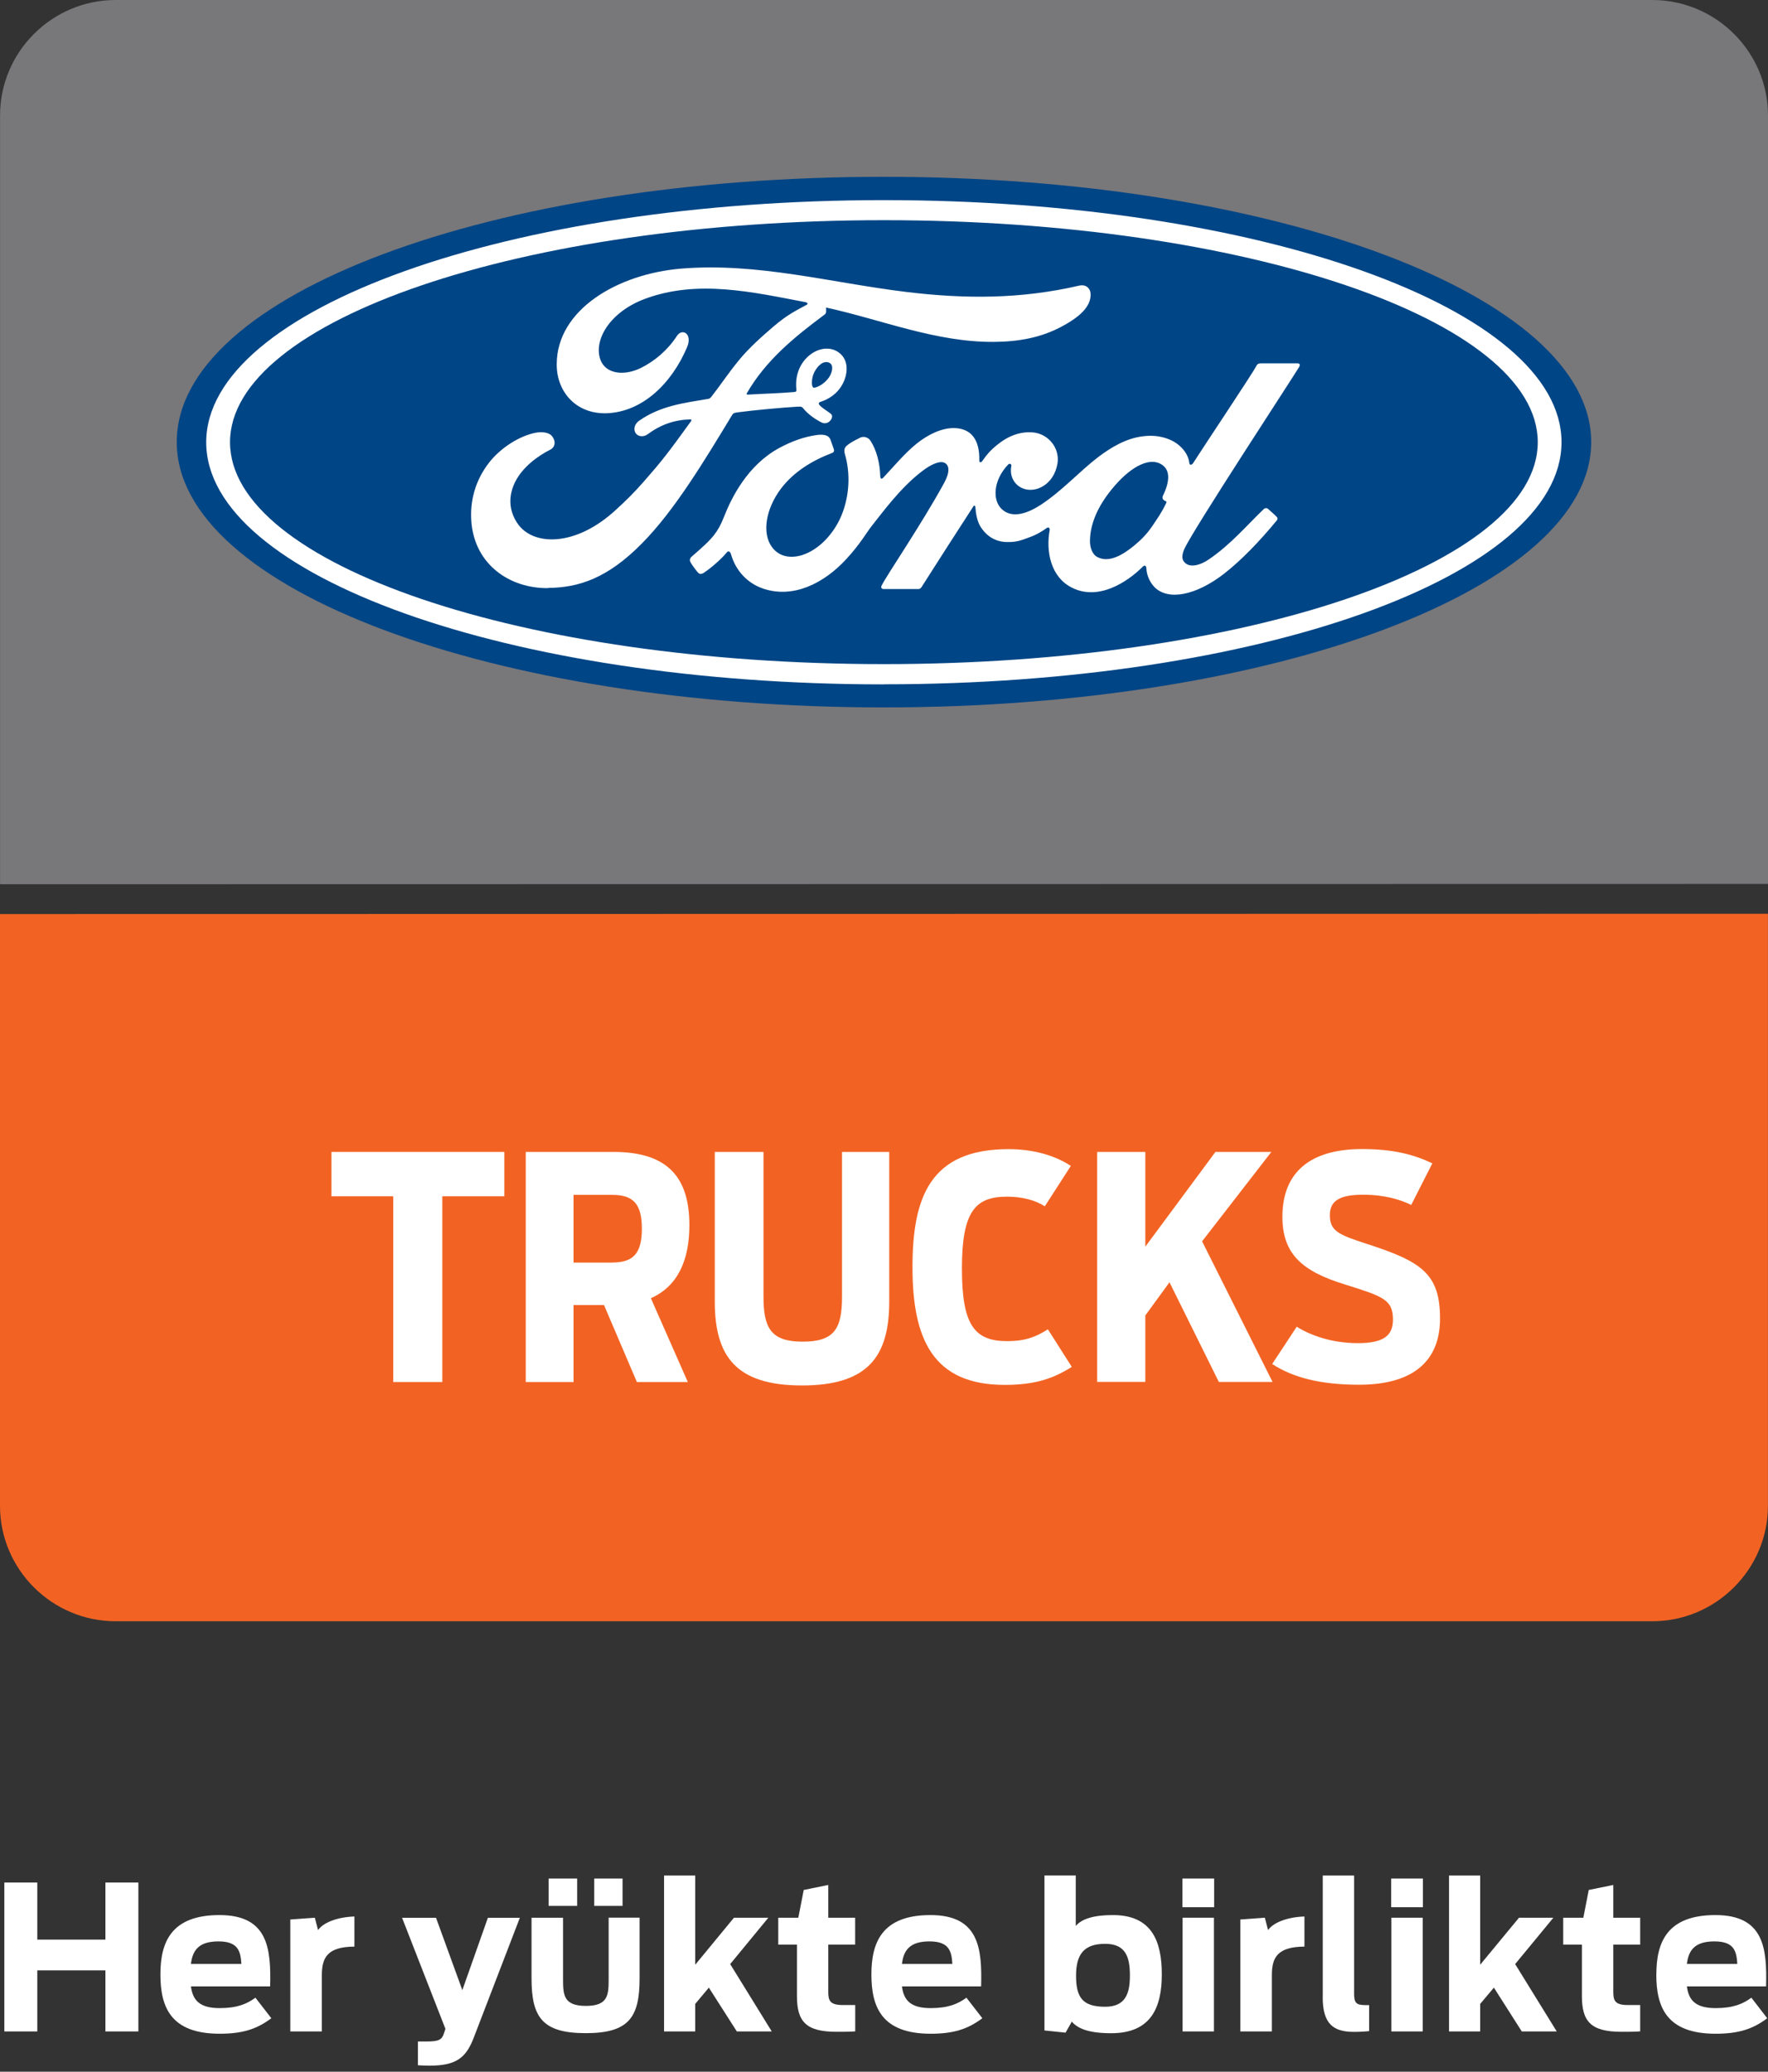
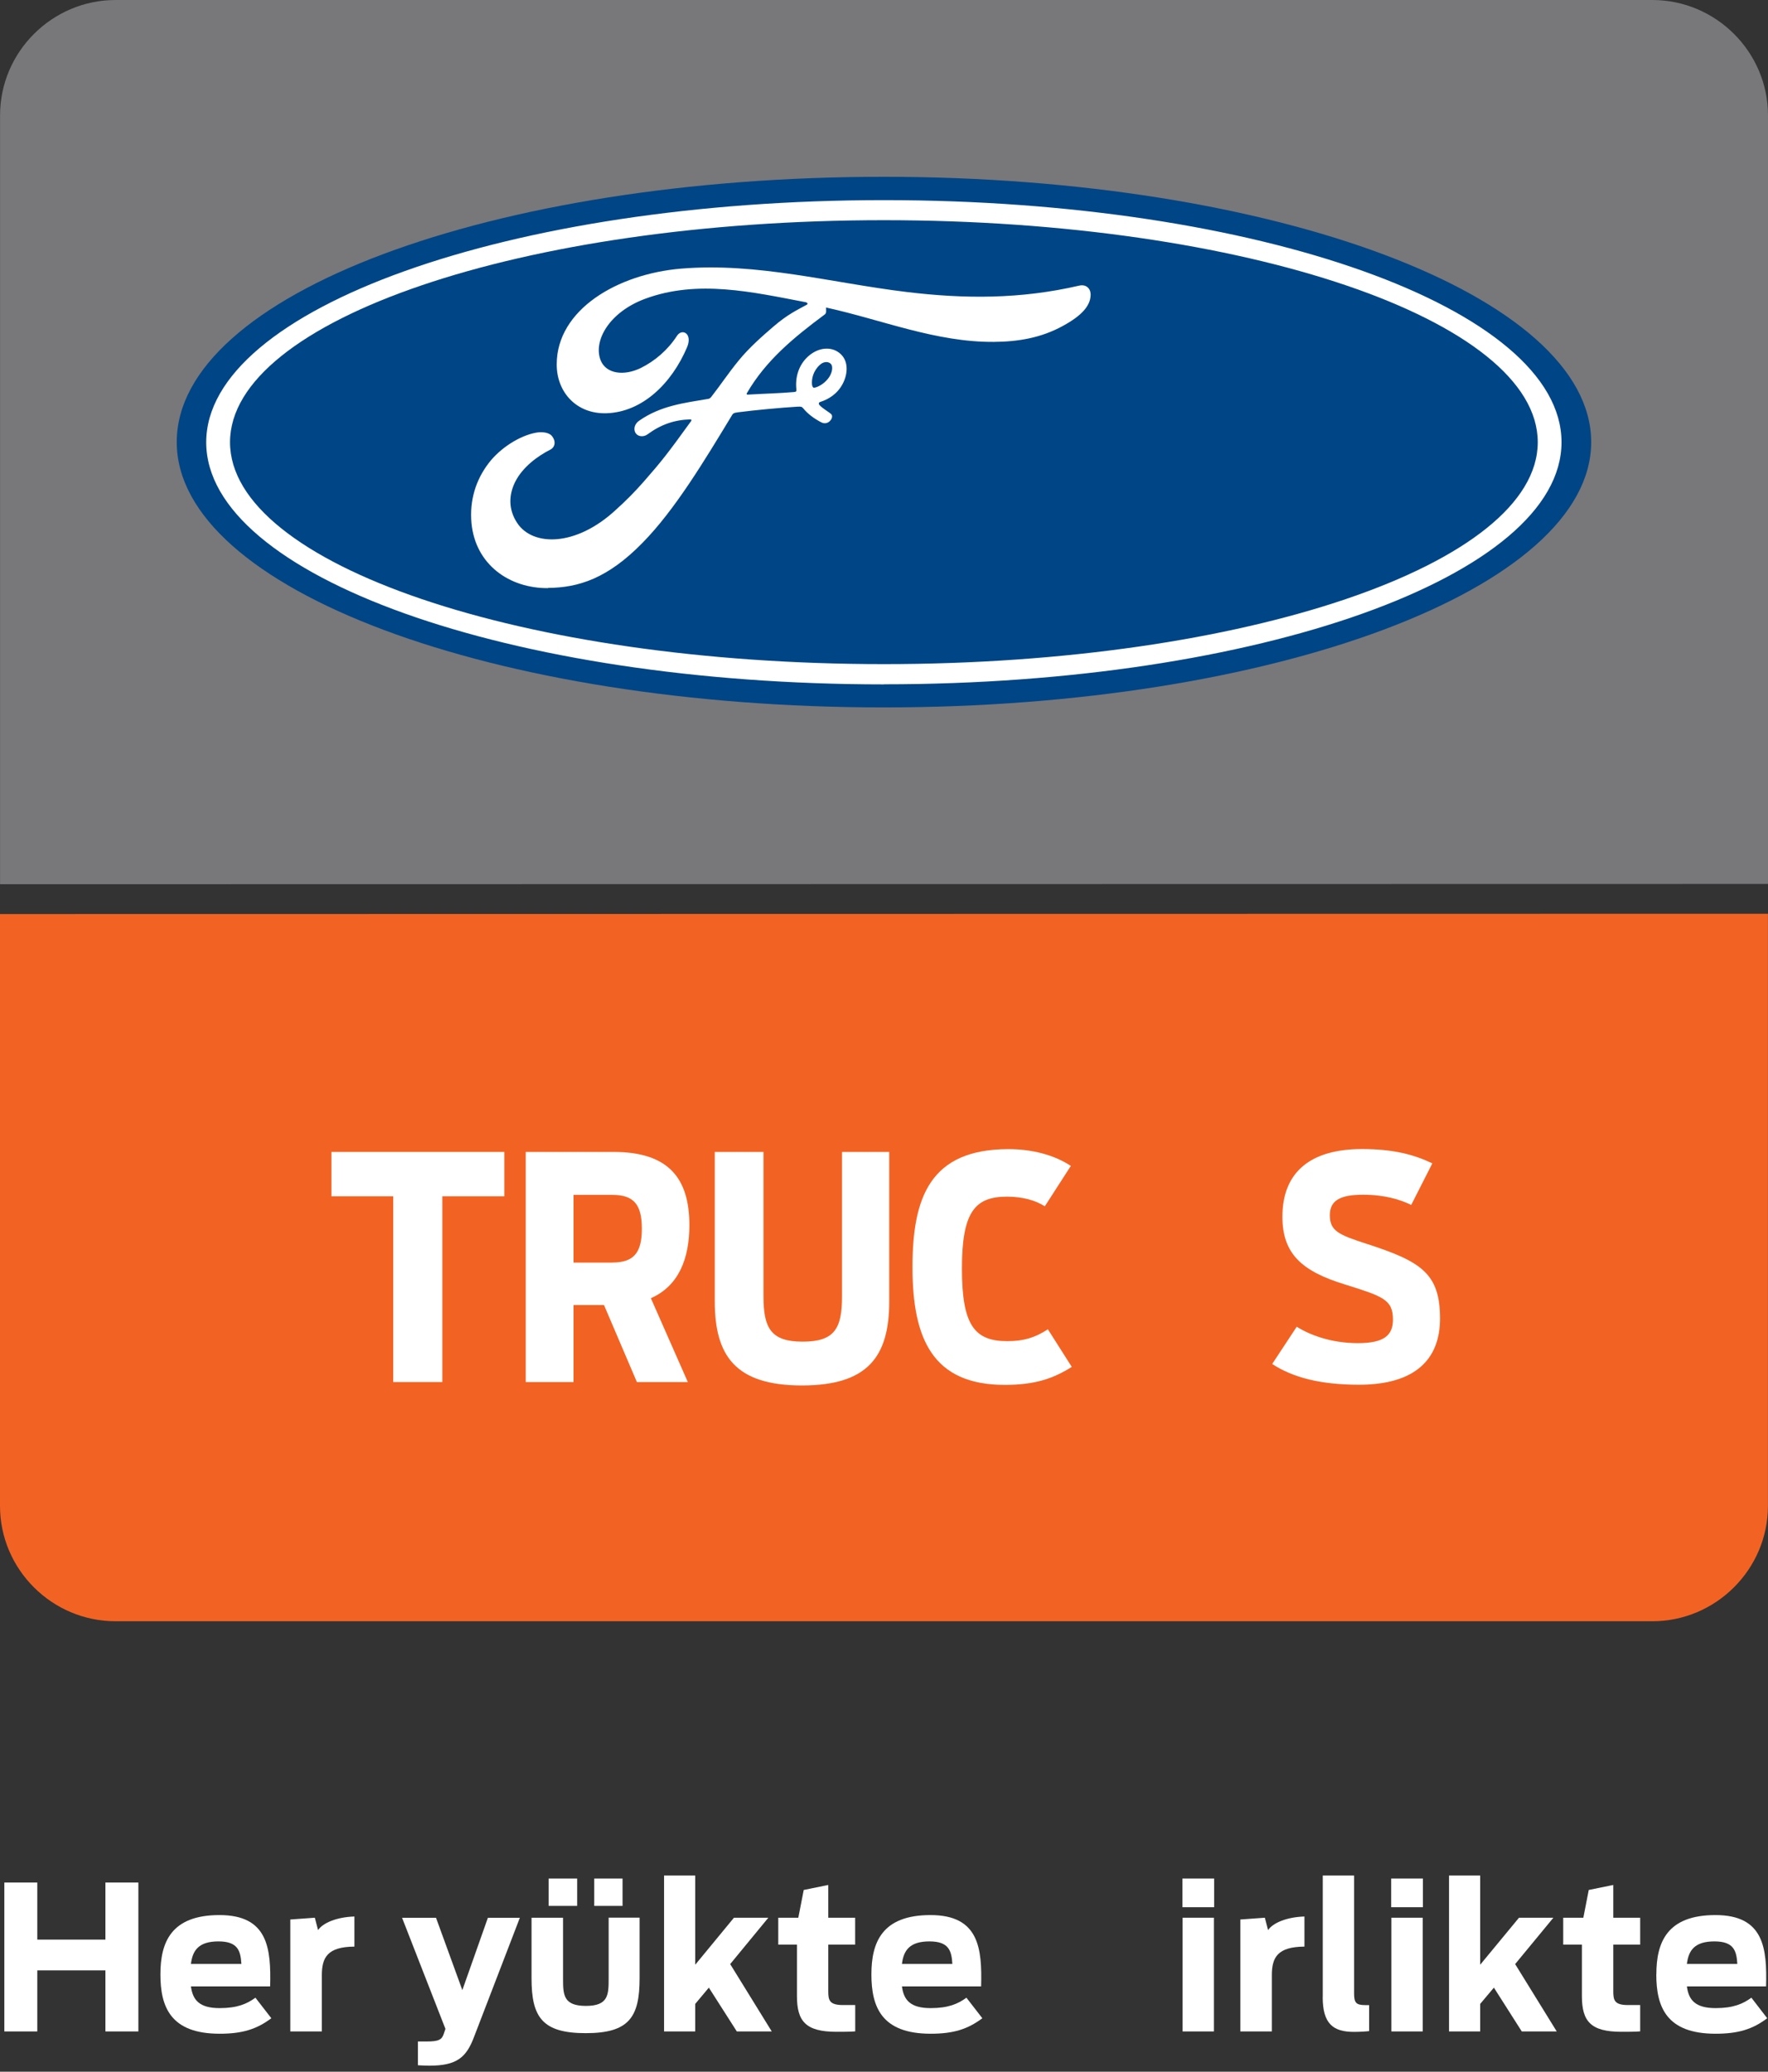
<svg xmlns="http://www.w3.org/2000/svg" width="105" height="123" viewBox="0 0 105 123" fill="none">
  <rect x="0" y="0" width="105" height="123" fill="#333333" stroke="none" />
  <g clip-path="url(#clip0_1_873)">
    <path fill-rule="evenodd" clip-rule="evenodd" d="M6.866 0H98.129C101.903 0 105 3.08 105 6.854V52.481L0.004 52.498V6.854C-0 3.08 3.096 0 6.866 0Z" fill="#78777A" />
    <path d="M52.494 10.497C29.183 10.497 10.497 17.491 10.497 26.247C10.497 35.003 29.339 42.001 52.494 42.001C75.648 42.001 94.499 34.939 94.499 26.247C94.499 17.554 75.657 10.497 52.494 10.497Z" fill="#004585" />
-     <path d="M77.173 21.731C77.224 21.634 77.173 21.57 77.042 21.57H74.924C74.772 21.57 74.678 21.591 74.611 21.731C74.369 22.201 71.4 26.641 70.853 27.505C70.756 27.632 70.641 27.619 70.629 27.471C70.578 26.959 70.129 26.365 69.434 26.086C68.9 25.87 68.379 25.836 67.841 25.908C66.867 26.035 65.999 26.552 65.232 27.128C64.084 28.009 63.088 29.136 61.801 29.979C61.102 30.432 60.144 30.834 59.5 30.233C58.92 29.699 58.988 28.505 59.877 27.577C59.971 27.488 60.081 27.564 60.064 27.657C59.979 28.077 60.085 28.488 60.398 28.78C60.788 29.132 61.339 29.166 61.813 28.937C62.377 28.661 62.703 28.119 62.805 27.509C62.949 26.569 62.224 25.73 61.313 25.671C60.585 25.616 59.869 25.874 59.178 26.446C58.835 26.73 58.636 26.942 58.34 27.369C58.264 27.475 58.153 27.484 58.158 27.331C58.191 26.124 57.687 25.442 56.688 25.416C55.917 25.395 55.086 25.819 54.443 26.336C53.735 26.903 53.112 27.662 52.452 28.365C52.367 28.45 52.295 28.45 52.278 28.28C52.257 27.484 52.053 26.704 51.689 26.154C51.553 25.959 51.278 25.87 51.045 26.005C50.939 26.065 50.566 26.226 50.3 26.45C50.16 26.56 50.113 26.721 50.168 26.929C50.528 28.123 50.444 29.483 49.961 30.635C49.516 31.682 48.652 32.635 47.635 32.957C46.962 33.164 46.267 33.067 45.839 32.47C45.242 31.652 45.479 30.22 46.364 29.034C47.144 27.992 48.275 27.331 49.393 26.903C49.533 26.857 49.554 26.768 49.516 26.658C49.457 26.476 49.359 26.217 49.321 26.103C49.215 25.827 48.927 25.789 48.571 25.819C47.754 25.925 47.021 26.2 46.292 26.59C44.386 27.611 43.429 29.589 43.014 30.644C42.814 31.156 42.636 31.47 42.416 31.754C42.12 32.135 41.734 32.478 41.048 33.075C40.989 33.135 40.938 33.245 40.997 33.359C41.065 33.503 41.429 34.007 41.522 34.054C41.633 34.113 41.768 34.033 41.819 33.995C42.298 33.673 42.874 33.152 43.162 32.8C43.259 32.681 43.361 32.732 43.416 32.914C43.683 33.855 44.369 34.626 45.326 34.948C47.076 35.537 48.889 34.681 50.257 33.198C51.126 32.254 51.439 31.644 51.77 31.229C52.337 30.529 53.447 28.966 54.781 27.962C55.269 27.585 55.845 27.306 56.137 27.501C56.361 27.645 56.438 28.001 56.069 28.678C54.714 31.152 52.727 34.05 52.363 34.757C52.295 34.876 52.354 34.973 52.481 34.973C53.189 34.973 53.892 34.973 54.536 34.973C54.642 34.973 54.688 34.918 54.739 34.842C55.777 33.219 56.76 31.673 57.806 30.068C57.865 29.97 57.925 30.047 57.925 30.089C57.946 30.462 58.031 30.97 58.251 31.3C58.649 31.91 59.208 32.182 59.831 32.182C60.326 32.186 60.581 32.114 61.11 31.91C61.546 31.758 61.894 31.546 62.161 31.351C62.317 31.245 62.347 31.423 62.343 31.453C62.101 32.741 62.402 34.278 63.681 34.901C65.219 35.664 66.905 34.605 67.875 33.639C67.968 33.55 68.074 33.558 68.083 33.757C68.1 34.126 68.269 34.558 68.57 34.863C69.379 35.676 71.023 35.354 72.675 34.079C73.73 33.262 74.831 32.11 75.831 30.894C75.869 30.843 75.894 30.771 75.826 30.691C75.674 30.529 75.454 30.347 75.301 30.208C75.233 30.148 75.136 30.165 75.072 30.208C74.051 31.182 73.132 32.296 71.794 33.211C71.349 33.524 70.637 33.779 70.311 33.342C70.18 33.169 70.197 32.936 70.324 32.626C70.713 31.66 76.86 22.299 77.182 21.744L77.173 21.731ZM69.044 29.585C69.057 29.657 69.146 29.725 69.243 29.763C69.273 29.776 69.29 29.792 69.256 29.873C68.993 30.428 68.756 30.754 68.426 31.245C68.121 31.69 67.782 32.046 67.371 32.381C66.753 32.893 65.888 33.452 65.177 33.075C64.859 32.914 64.724 32.474 64.732 32.11C64.745 31.101 65.194 30.068 66.024 29.051C67.032 27.806 68.142 27.162 68.879 27.518C69.633 27.878 69.396 28.755 69.061 29.445C69.036 29.5 69.036 29.543 69.049 29.585H69.044Z" fill="white" />
    <path d="M32.554 34.918C30.254 34.939 28.234 33.52 28.001 31.059C27.878 29.703 28.259 28.492 29.026 27.492C29.708 26.599 30.869 25.861 31.839 25.688C32.16 25.628 32.584 25.662 32.766 25.874C33.042 26.2 32.961 26.552 32.69 26.692C31.936 27.073 31.038 27.725 30.593 28.615C30.233 29.339 30.161 30.216 30.716 31.051C31.635 32.444 34.202 32.478 36.587 30.259C37.18 29.725 37.706 29.195 38.244 28.581C39.298 27.378 39.646 26.937 41.044 25.002C41.061 24.976 41.069 24.946 41.061 24.934C41.044 24.904 41.027 24.9 40.989 24.9C40.052 24.925 39.239 25.209 38.447 25.794C38.222 25.955 37.892 25.933 37.752 25.717C37.591 25.467 37.706 25.145 37.968 24.972C39.239 24.087 40.624 23.925 42.048 23.684C42.048 23.684 42.145 23.684 42.23 23.578C42.81 22.837 43.251 22.159 43.869 21.405C44.496 20.634 45.301 19.935 45.919 19.401C46.779 18.66 47.339 18.41 47.898 18.101C48.05 18.025 47.881 17.94 47.838 17.94C44.699 17.343 41.438 16.584 38.32 17.737C36.168 18.533 35.219 20.249 35.672 21.392C35.998 22.206 37.066 22.333 38.061 21.846C38.892 21.435 39.658 20.782 40.205 19.939C40.51 19.469 41.15 19.808 40.802 20.621C39.891 22.765 38.15 24.463 36.028 24.535C34.224 24.595 33.054 23.269 33.063 21.625C33.067 18.393 36.663 16.267 40.446 15.949C45 15.576 49.308 16.784 53.828 17.334C57.289 17.753 60.614 17.766 64.097 16.957C64.507 16.864 64.8 17.135 64.77 17.554C64.736 18.152 64.27 18.728 63.122 19.351C61.822 20.066 60.458 20.287 59.03 20.299C55.586 20.325 52.379 18.986 49.058 18.258C49.058 18.406 49.101 18.584 48.978 18.673C47.139 20.037 45.475 21.409 44.356 23.345C44.322 23.387 44.344 23.43 44.407 23.43C45.381 23.371 46.241 23.354 47.144 23.277C47.296 23.265 47.305 23.227 47.296 23.112C47.22 22.443 47.41 21.685 47.995 21.159C48.601 20.617 49.351 20.562 49.846 20.952C50.414 21.388 50.363 22.189 50.05 22.782C49.736 23.383 49.215 23.705 48.719 23.862C48.719 23.862 48.614 23.887 48.63 23.976C48.647 24.137 49.329 24.514 49.385 24.612C49.448 24.705 49.414 24.857 49.312 24.968C49.245 25.056 49.126 25.129 48.982 25.129C48.868 25.129 48.791 25.086 48.647 25.006C48.338 24.836 47.957 24.561 47.703 24.243C47.614 24.137 47.567 24.137 47.351 24.146C46.377 24.205 44.852 24.345 43.822 24.48C43.573 24.51 43.53 24.557 43.479 24.641C41.836 27.352 40.078 30.28 38.15 32.237C36.087 34.342 34.359 34.893 32.542 34.906L32.554 34.918ZM48.228 22.866C48.262 23.002 48.313 23.032 48.372 23.019C48.69 22.951 49.033 22.697 49.236 22.401C49.418 22.134 49.507 21.74 49.321 21.583C49.156 21.443 48.889 21.477 48.694 21.659C48.3 22.011 48.181 22.498 48.228 22.866Z" fill="white" />
    <path d="M52.494 40.633C30.267 40.633 12.247 34.194 12.247 26.26C12.247 18.325 30.267 11.882 52.494 11.882C74.721 11.882 92.737 18.317 92.737 26.255C92.737 34.194 74.721 40.628 52.494 40.628V40.633ZM52.494 13.073C31.046 13.073 13.661 18.999 13.661 26.255C13.661 33.512 31.046 39.43 52.494 39.43C73.941 39.43 91.326 33.503 91.326 26.255C91.326 19.007 73.941 13.073 52.494 13.073Z" fill="white" />
    <path fill-rule="evenodd" clip-rule="evenodd" d="M98.129 96.257H6.871C3.088 96.257 0 93.177 0 89.407V54.269L104.996 54.252V89.407C104.996 93.177 101.895 96.257 98.129 96.257Z" fill="#F26323" />
    <path d="M23.354 71.027H19.685V68.392H29.953V71.027H26.268V82.053H23.354V71.027Z" fill="white" />
    <path d="M35.871 77.482H34.062V82.053H31.224V68.392H36.443C39.722 68.392 40.942 69.976 40.942 72.742C40.942 74.75 40.294 76.356 38.654 77.076L40.849 82.053H37.824L35.871 77.482ZM36.367 74.958C37.621 74.958 38.12 74.403 38.12 72.95C38.12 71.497 37.625 70.942 36.367 70.942H34.062V74.962H36.367V74.958Z" fill="white" />
    <path d="M42.45 77.262V68.392H45.343V76.983C45.343 78.846 45.783 79.656 47.664 79.656C49.545 79.656 50.007 78.901 50.007 76.983V68.392H52.811V77.262C52.811 80.507 51.574 82.257 47.63 82.257C43.687 82.257 42.45 80.507 42.45 77.262Z" fill="white" />
    <path d="M54.192 75.233C54.192 71.086 55.243 68.227 59.89 68.227C61.326 68.227 62.618 68.578 63.596 69.222L62.05 71.62C61.5 71.268 60.741 71.048 59.801 71.048C57.903 71.048 57.128 71.95 57.128 75.309C57.128 78.668 57.865 79.626 59.818 79.626C60.797 79.626 61.462 79.423 62.233 78.923L63.652 81.155C62.567 81.837 61.495 82.223 59.67 82.223C55.408 82.223 54.192 79.511 54.192 75.237V75.233Z" fill="white" />
-     <path d="M65.16 68.392H68.019V74.017L72.183 68.392H75.504L71.391 73.7L75.576 82.049H72.386L69.455 76.131L68.019 78.101V82.045H65.16V68.383V68.392Z" fill="white" />
    <path d="M75.555 80.981L77.012 78.77C77.77 79.249 79.041 79.745 80.642 79.745C82.244 79.745 82.727 79.249 82.727 78.342C82.727 77.144 82.1 76.961 79.867 76.258C77.359 75.487 76.161 74.471 76.161 72.242C76.161 69.569 77.855 68.222 80.88 68.222C82.777 68.222 83.976 68.553 85.065 69.07L83.811 71.539C83.167 71.226 82.244 70.933 80.952 70.933C79.571 70.933 78.978 71.285 78.978 72.149C78.978 73.09 79.511 73.31 81.151 73.844C84.417 74.898 85.522 75.614 85.522 78.287C85.522 80.702 84.048 82.214 80.71 82.214C78.44 82.214 76.783 81.791 75.546 80.977L75.555 80.981Z" fill="white" />
    <path d="M0.258 111.769H2.215V115.158H6.261V111.769H8.218V120.61H6.261V116.984H2.215V120.61H0.258V111.769Z" fill="white" />
    <path d="M9.527 117.221C9.527 115.336 10.145 113.701 13.034 113.701C15.923 113.701 16.101 115.683 16.042 117.937H11.34C11.446 118.746 11.84 119.225 13.047 119.225C14.085 119.225 14.669 118.975 15.169 118.606L16.114 119.826C15.241 120.483 14.381 120.746 13.047 120.746C10.124 120.746 9.527 119.149 9.527 117.225V117.221ZM11.34 116.603H14.335C14.288 115.828 14.132 115.264 12.975 115.264C11.819 115.264 11.437 115.777 11.34 116.603Z" fill="white" />
    <path d="M17.241 113.964L18.698 113.858L18.889 114.595C19.177 114.163 19.999 113.82 21.049 113.786V115.573C19.461 115.586 19.114 116.205 19.114 117.268V120.61H17.241V113.964Z" fill="white" />
    <path d="M24.819 122.614V121.207H25.319C26.073 121.207 26.251 121.102 26.37 120.708L26.454 120.458L23.879 113.862H25.895L27.458 118.157L28.975 113.862H30.873L28.162 120.911C27.696 122.165 27.124 122.643 25.489 122.643C25.345 122.643 25.023 122.631 24.819 122.618V122.614Z" fill="white" />
    <path d="M31.567 117.463V113.858H33.44V117.497C33.44 118.441 33.465 119.094 34.8 119.094C36.134 119.094 36.147 118.424 36.147 117.48V113.854H37.985V117.442C37.985 119.759 37.367 120.712 34.787 120.712C32.207 120.712 31.567 119.767 31.567 117.454V117.463ZM32.584 111.532H34.279V113.155H32.584V111.532ZM35.291 111.532H36.973V113.155H35.291V111.532Z" fill="white" />
    <path d="M39.438 111.354H41.289V116.649L43.589 113.858H45.631L43.365 116.611L45.834 120.61H43.759L42.098 118.009L41.289 118.975V120.61H39.438V111.354Z" fill="white" />
    <path d="M46.22 113.858H47.411L47.733 112.21L49.19 111.913V113.858H50.787V115.455H49.19V118.234C49.19 118.759 49.262 119.043 50.062 119.043H50.791V120.606C50.516 120.631 50.016 120.631 49.681 120.631C47.855 120.631 47.33 120.013 47.33 118.509V115.455H46.22V113.858Z" fill="white" />
    <path d="M51.752 117.221C51.752 115.336 52.371 113.701 55.26 113.701C58.149 113.701 58.327 115.683 58.268 117.937H53.566C53.671 118.746 54.065 119.225 55.273 119.225C56.31 119.225 56.895 118.975 57.395 118.606L58.34 119.826C57.467 120.483 56.607 120.746 55.273 120.746C52.35 120.746 51.752 119.149 51.752 117.225V117.221ZM53.566 116.603H56.56C56.514 115.828 56.357 115.264 55.201 115.264C54.044 115.264 53.663 115.777 53.566 116.603Z" fill="white" />
-     <path d="M63.656 120.025L63.283 120.682L62.029 120.551V111.35H63.889V114.345C64.262 113.913 64.973 113.701 66.096 113.701C68.422 113.701 68.998 115.277 68.998 117.221C68.998 119.166 68.379 120.716 65.99 120.716C64.702 120.716 64.008 120.453 63.652 120.025H63.656ZM67.104 117.293C67.104 116.209 66.867 115.408 65.634 115.408C64.401 115.408 63.906 116.005 63.906 117.293C63.906 118.581 64.279 119.144 65.634 119.144C66.837 119.144 67.104 118.369 67.104 117.293Z" fill="white" />
    <path d="M70.222 111.532H72.107V113.235H70.222V111.532ZM70.234 113.858H72.094V120.61H70.234V113.858Z" fill="white" />
    <path d="M73.662 113.964L75.119 113.858L75.309 114.595C75.597 114.163 76.419 113.82 77.47 113.786V115.573C75.881 115.586 75.534 116.205 75.534 117.268V120.61H73.662V113.964Z" fill="white" />
    <path d="M78.558 118.573V111.354H80.418V118.344C80.418 118.895 80.524 119.047 81.087 119.047H81.312V120.589C81.155 120.61 80.787 120.636 80.405 120.636C79.19 120.636 78.554 120.17 78.554 118.573H78.558Z" fill="white" />
    <path d="M82.621 111.532H84.506V113.235H82.621V111.532ZM82.633 113.858H84.493V120.61H82.633V113.858Z" fill="white" />
    <path d="M86.056 111.354H87.907V116.649L90.212 113.858H92.254L89.983 116.611L92.453 120.61H90.377L88.721 118.009L87.907 118.975V120.61H86.056V111.354Z" fill="white" />
    <path d="M92.843 113.858H94.033L94.355 112.21L95.812 111.913V113.858H97.409V115.455H95.812V118.234C95.812 118.759 95.884 119.043 96.68 119.043H97.409V120.606C97.138 120.631 96.634 120.631 96.299 120.631C94.474 120.631 93.948 120.013 93.948 118.509V115.455H92.838V113.858H92.843Z" fill="white" />
    <path d="M98.37 117.221C98.37 115.336 98.989 113.701 101.878 113.701C104.767 113.701 104.945 115.683 104.886 117.937H100.183C100.289 118.746 100.683 119.225 101.891 119.225C102.928 119.225 103.513 118.975 104.013 118.606L104.953 119.826C104.085 120.483 103.225 120.746 101.886 120.746C98.963 120.746 98.366 119.149 98.366 117.225L98.37 117.221ZM100.183 116.603H103.178C103.132 115.828 102.975 115.264 101.819 115.264C100.662 115.264 100.281 115.777 100.183 116.603Z" fill="white" />
  </g>
  <defs>
    <clipPath id="clip0_1_873">
      <rect width="105" height="123" fill="white" />
    </clipPath>
  </defs>
</svg>